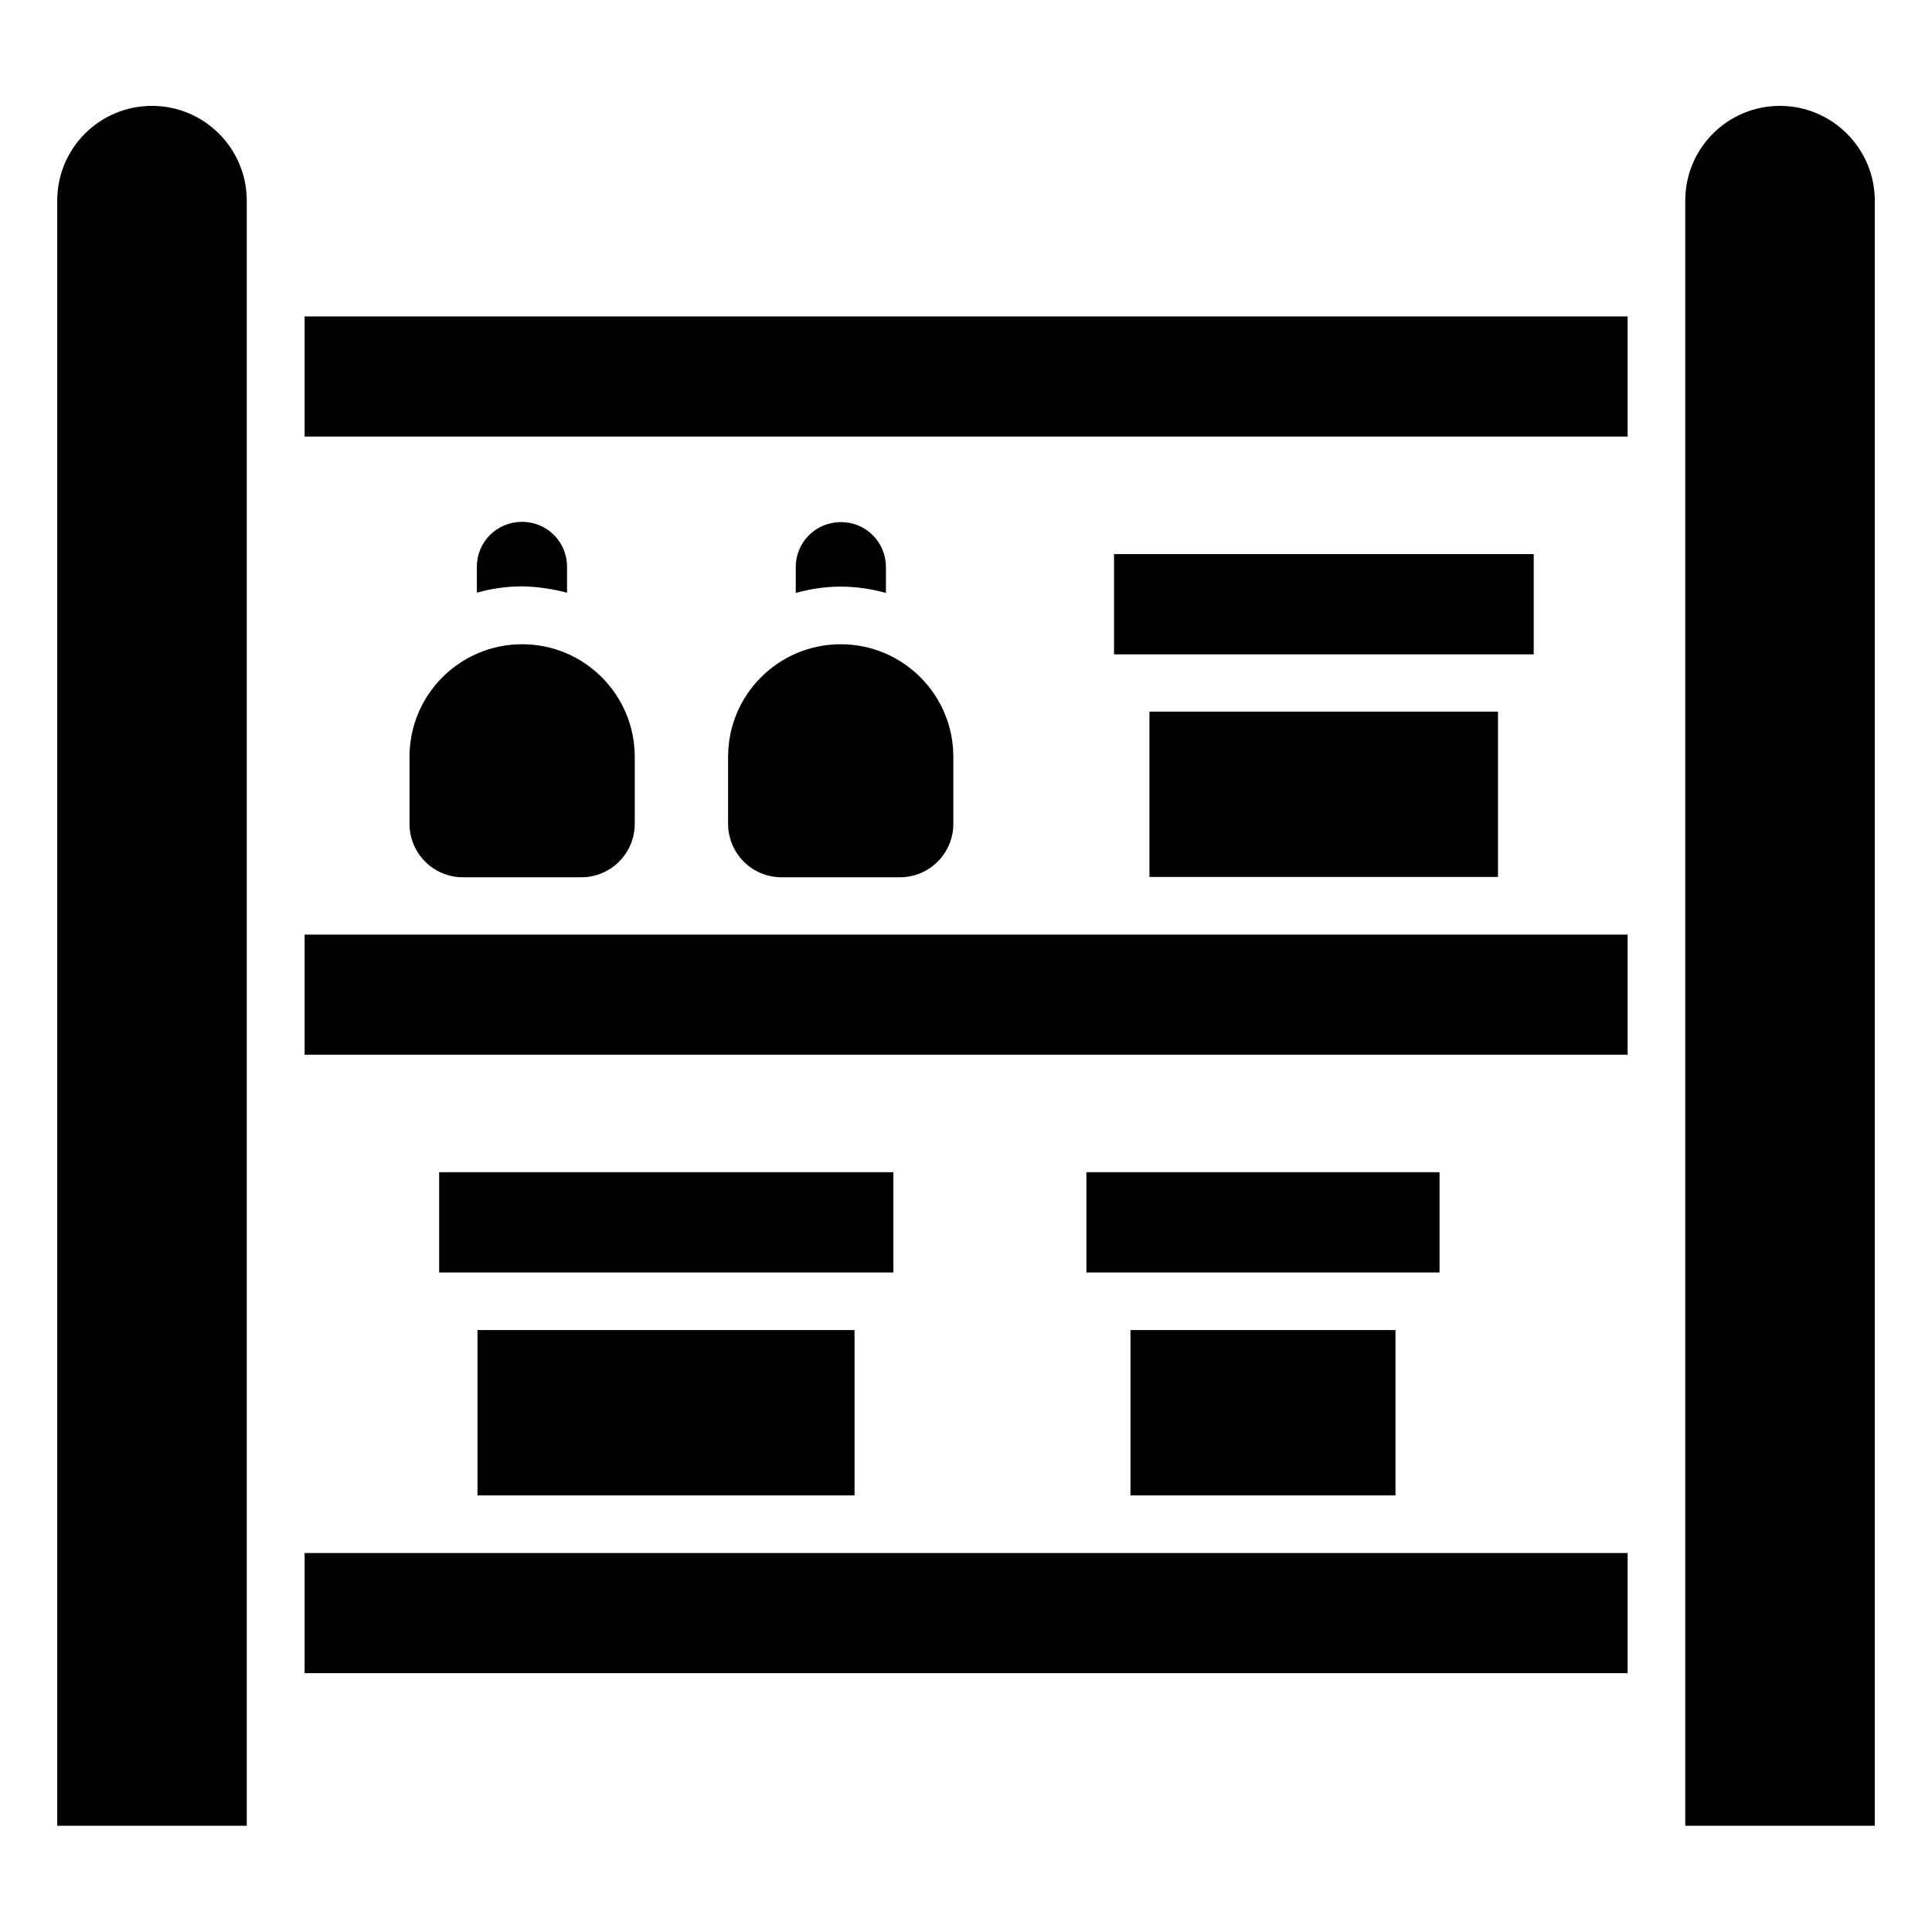
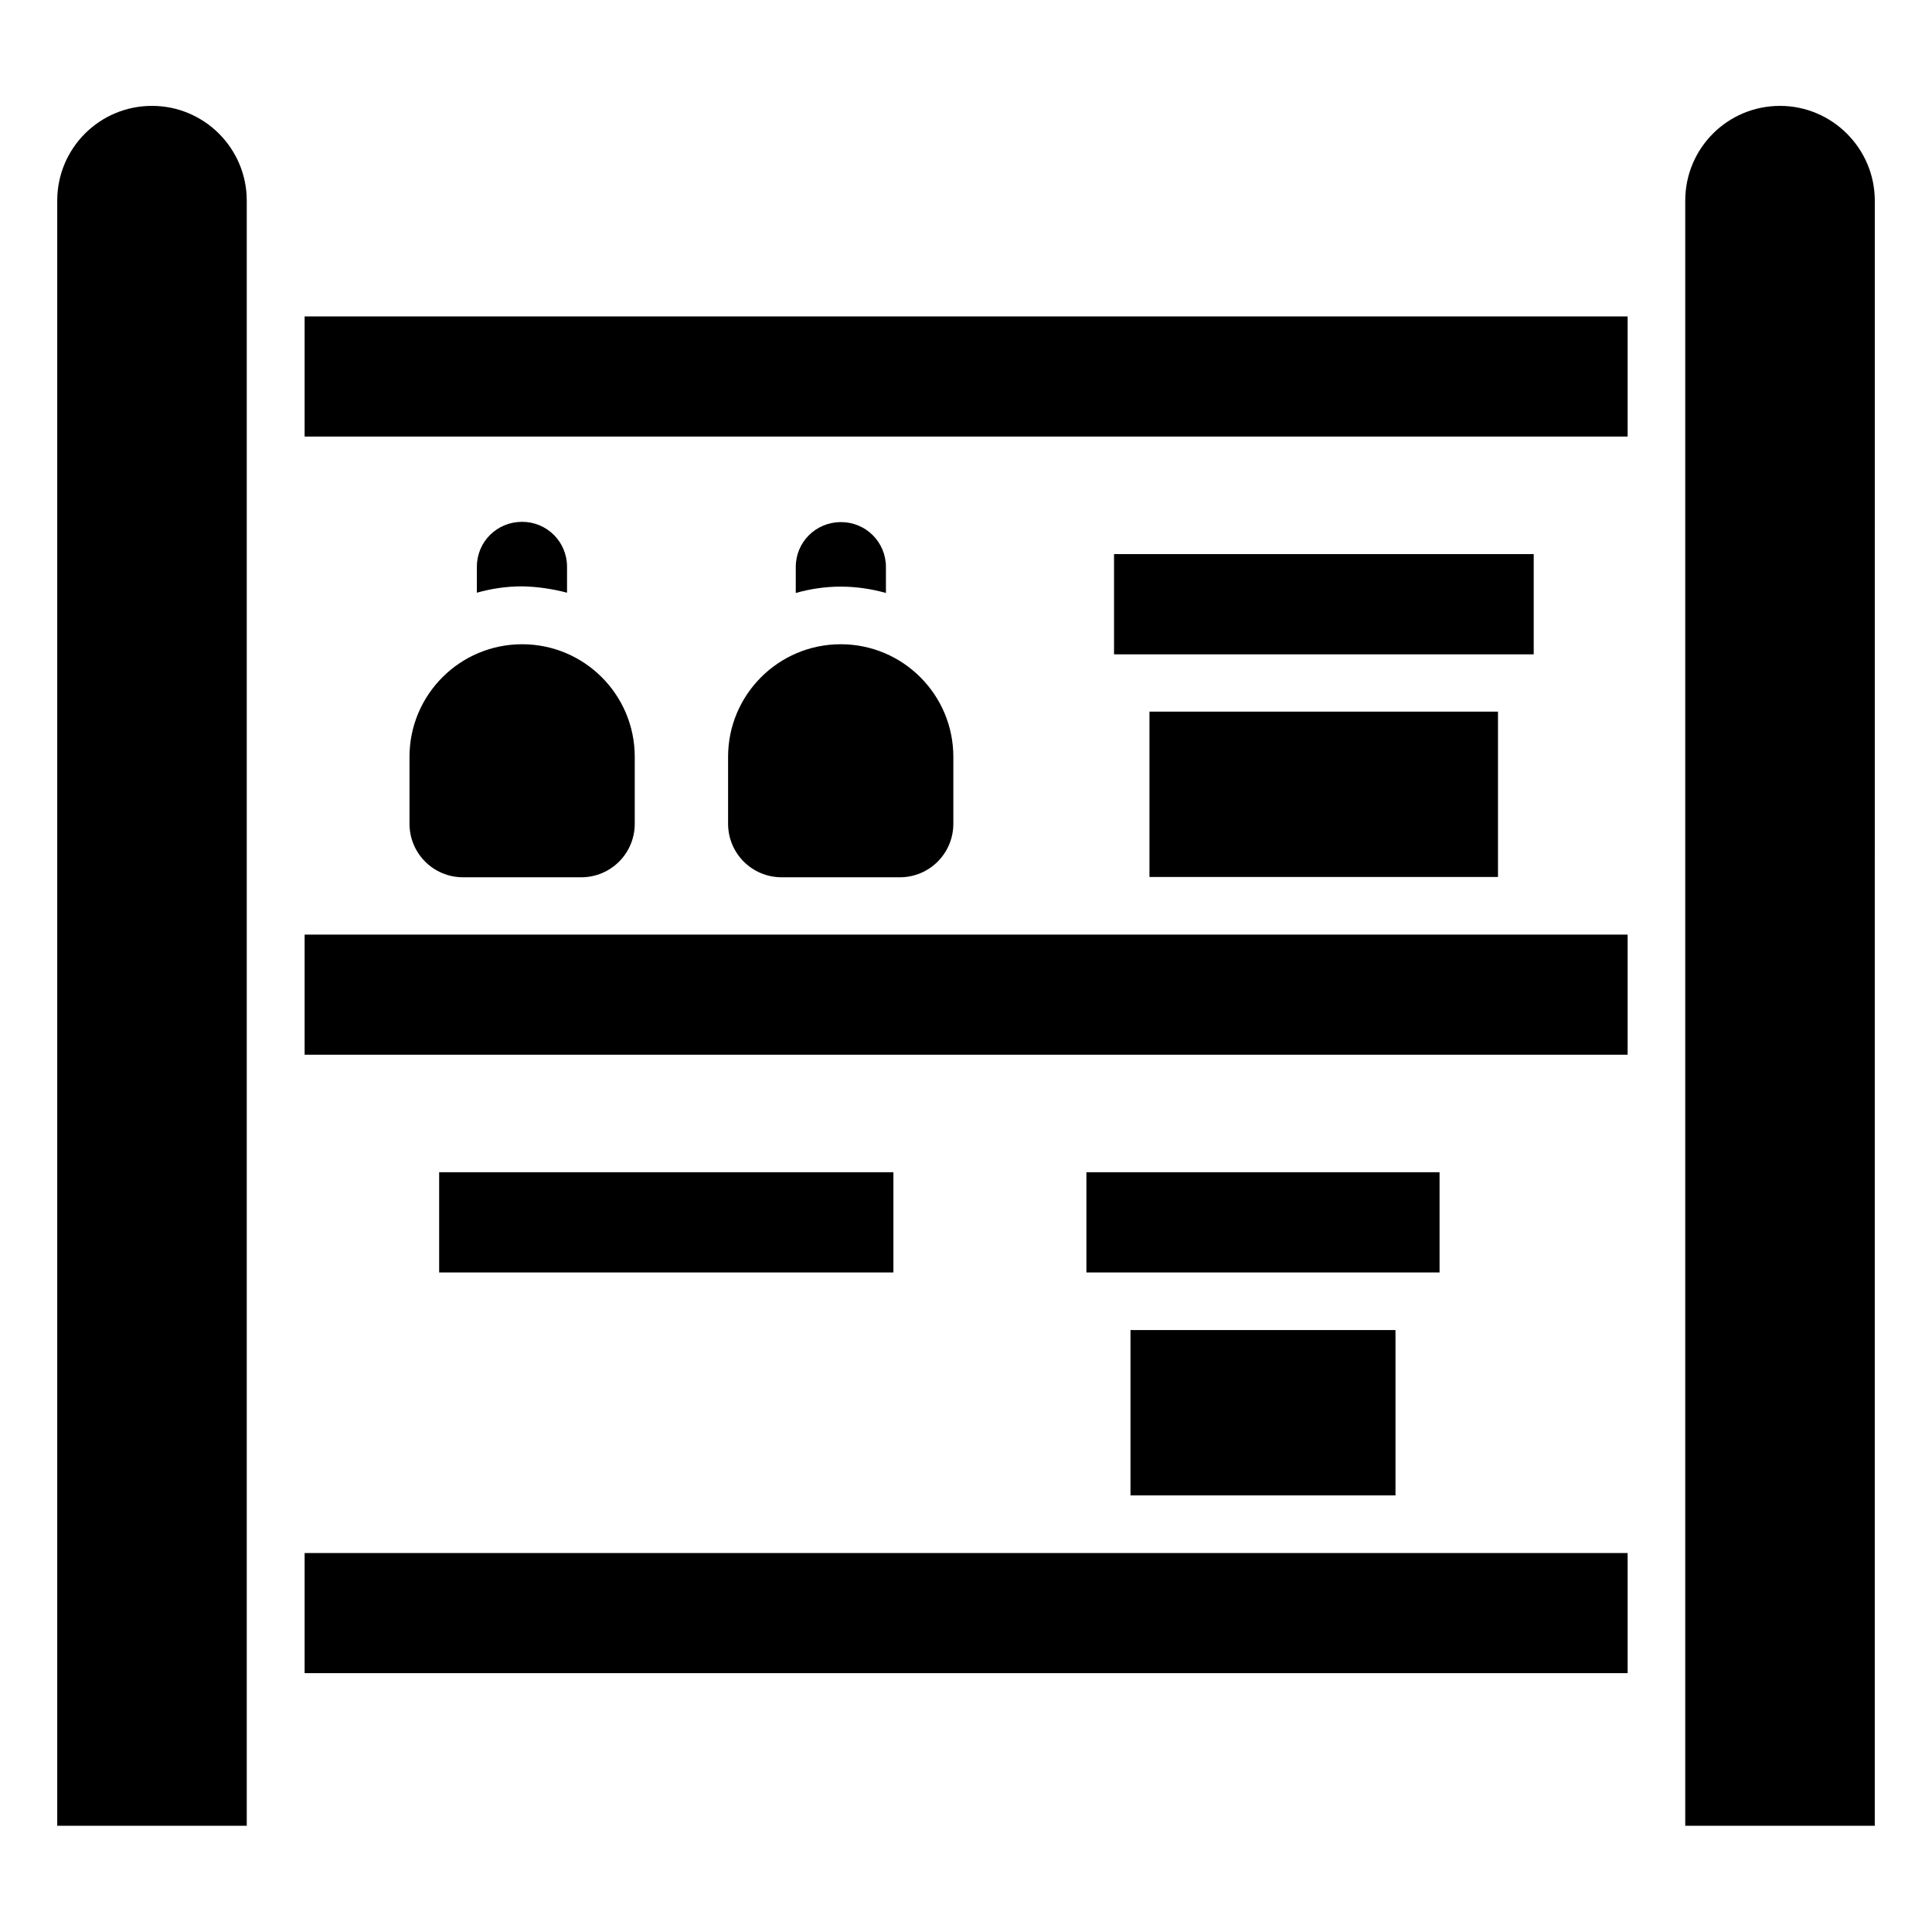
<svg xmlns="http://www.w3.org/2000/svg" fill="#000000" width="800px" height="800px" version="1.1" viewBox="144 144 512 512">
  <g>
    <path d="m184.28 172.06c-13.895 0-25.113 11.223-25.113 25.113v430.68h50.227v-430.68c0-13.816-11.223-25.113-25.113-25.113z" />
    <path d="m615.72 172.06c-13.895 0-25.113 11.223-25.113 25.113v430.68h50.227l0.004-430.68c0-13.816-11.297-25.113-25.117-25.113z" />
    <path d="m224.73 227.86h350.61v31.832h-350.61z" />
    <path d="m224.73 391.68h350.61v31.832h-350.61z" />
    <path d="m224.73 555.57h350.61v31.832h-350.61z" />
    <path d="m252.52 344.58v17.711c0 7.863 6.336 14.199 14.199 14.199h31.297c7.863 0 14.199-6.336 14.199-14.199v-17.711c0-16.488-13.359-29.848-29.848-29.848-16.488 0.004-29.848 13.359-29.848 29.848z" />
    <path d="m336.95 344.58v17.711c0 7.863 6.336 14.199 14.199 14.199h31.297c7.863 0 14.199-6.336 14.199-14.199v-17.711c0-16.488-13.359-29.848-29.848-29.848-16.488 0.004-29.848 13.359-29.848 29.848z" />
    <path d="m448.62 332.59h92.363v43.816h-92.363z" />
    <path d="m439.23 290.84h111.22v26.566h-111.22z" />
-     <path d="m270.54 496.48h99.922v43.816h-99.922z" />
    <path d="m260.38 454.65h120.38v26.566h-120.38z" />
    <path d="m443.59 496.48h70.227v43.816h-70.227z" />
    <path d="m431.91 454.65h93.586v26.566h-93.586z" />
    <path d="m378.78 294.27c0-6.641-5.344-11.91-11.91-11.91-6.641 0-11.984 5.266-11.984 11.91v6.871c3.816-1.07 7.785-1.68 11.91-1.68 4.121 0 8.168 0.609 11.984 1.68z" />
    <path d="m294.27 301.07v-6.871c0-6.641-5.344-11.91-11.91-11.91-6.641 0-11.984 5.266-11.984 11.91v6.871c3.816-1.07 7.785-1.68 11.984-1.68 4.125 0.074 8.094 0.688 11.91 1.68z" />
  </g>
</svg>